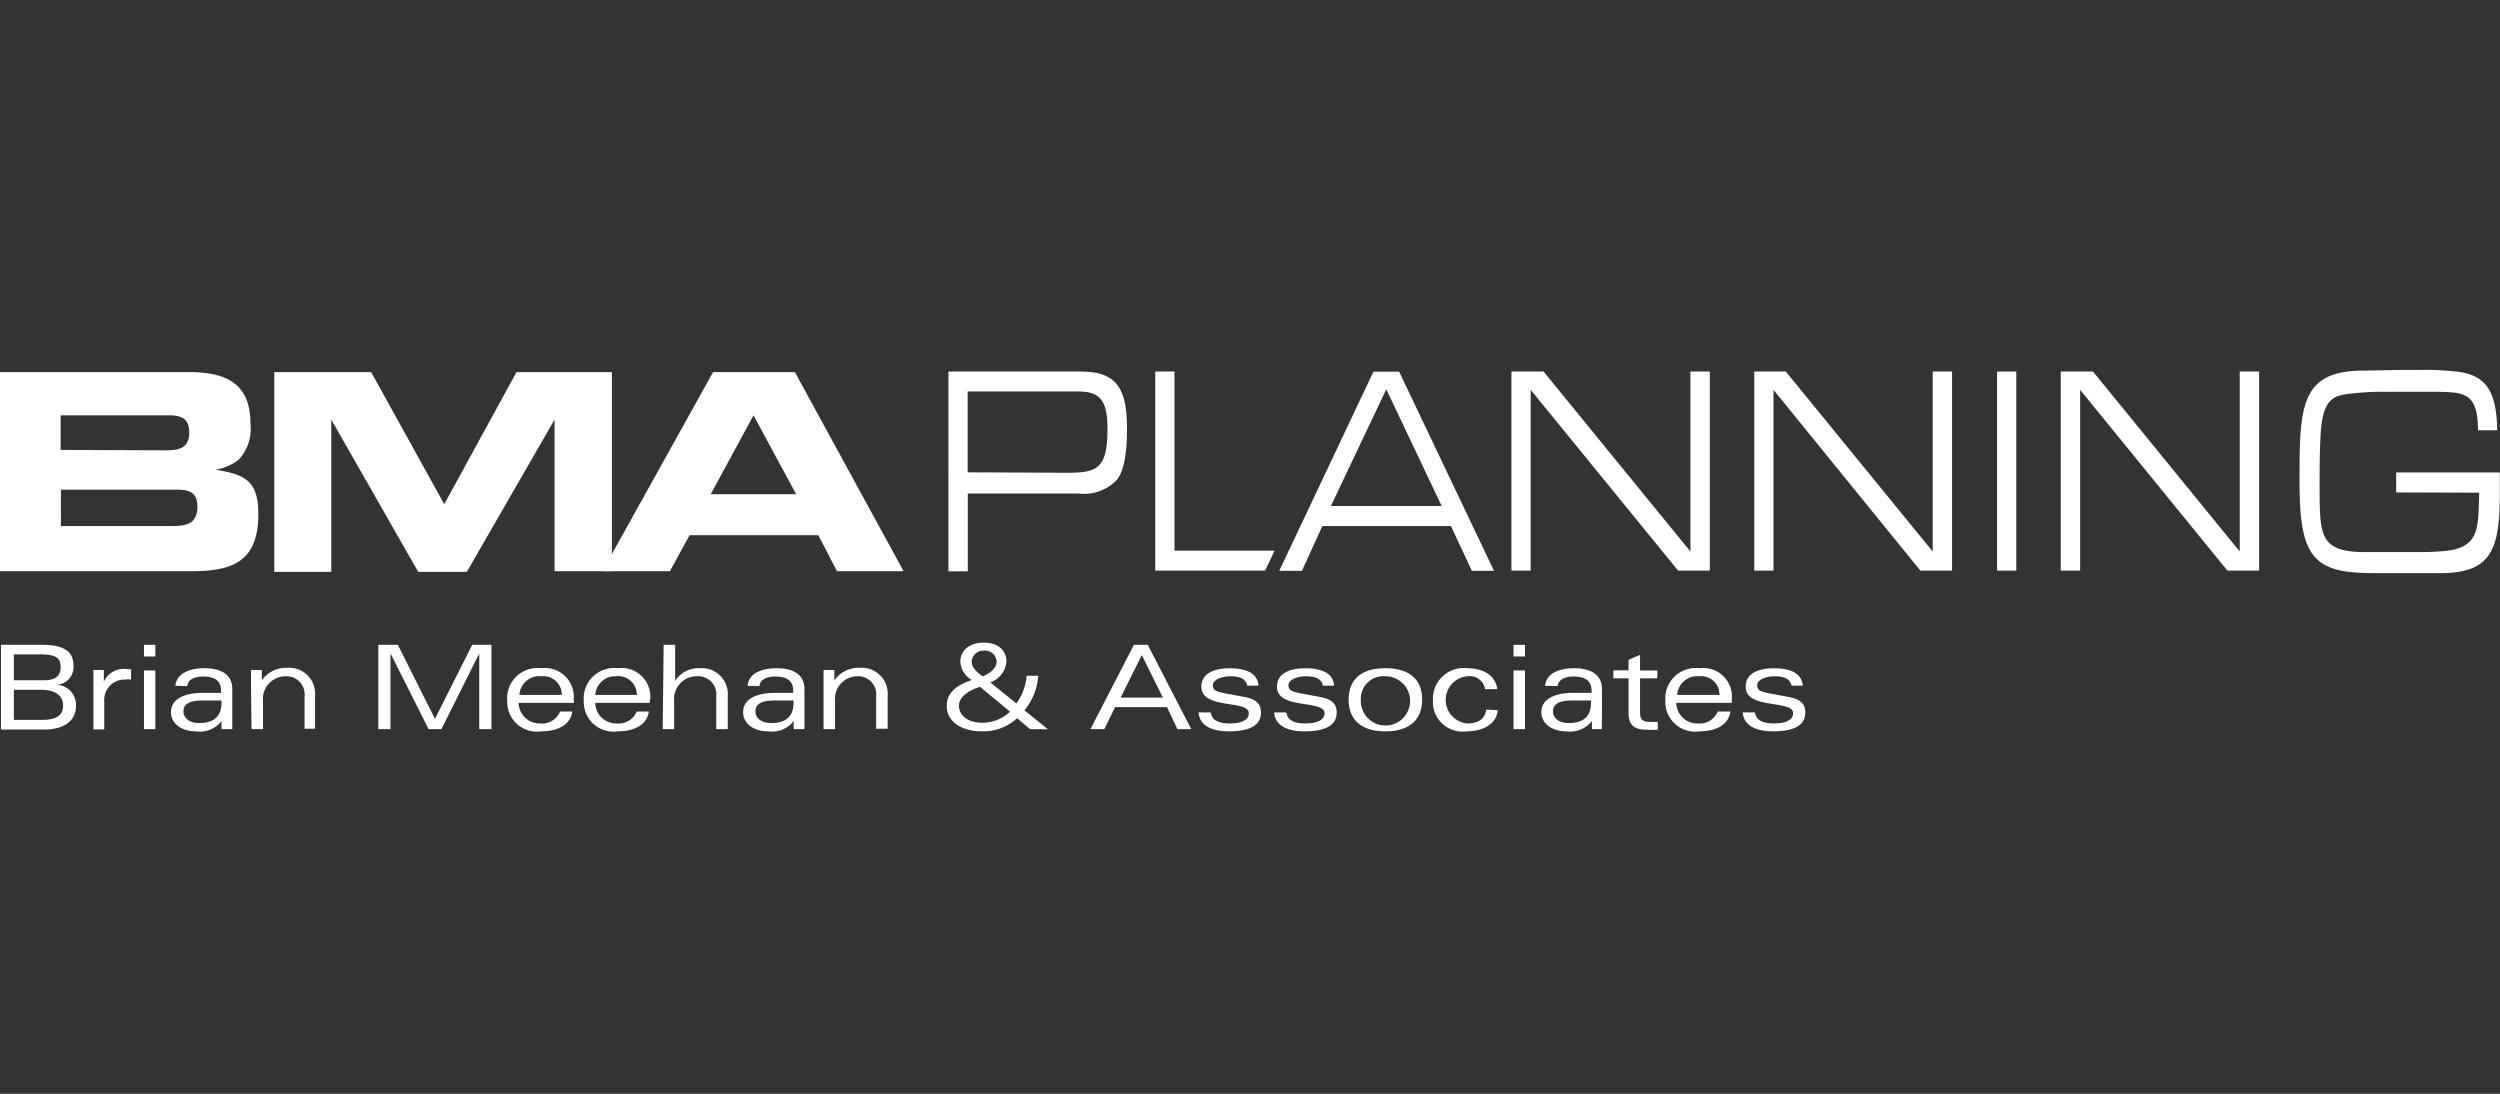
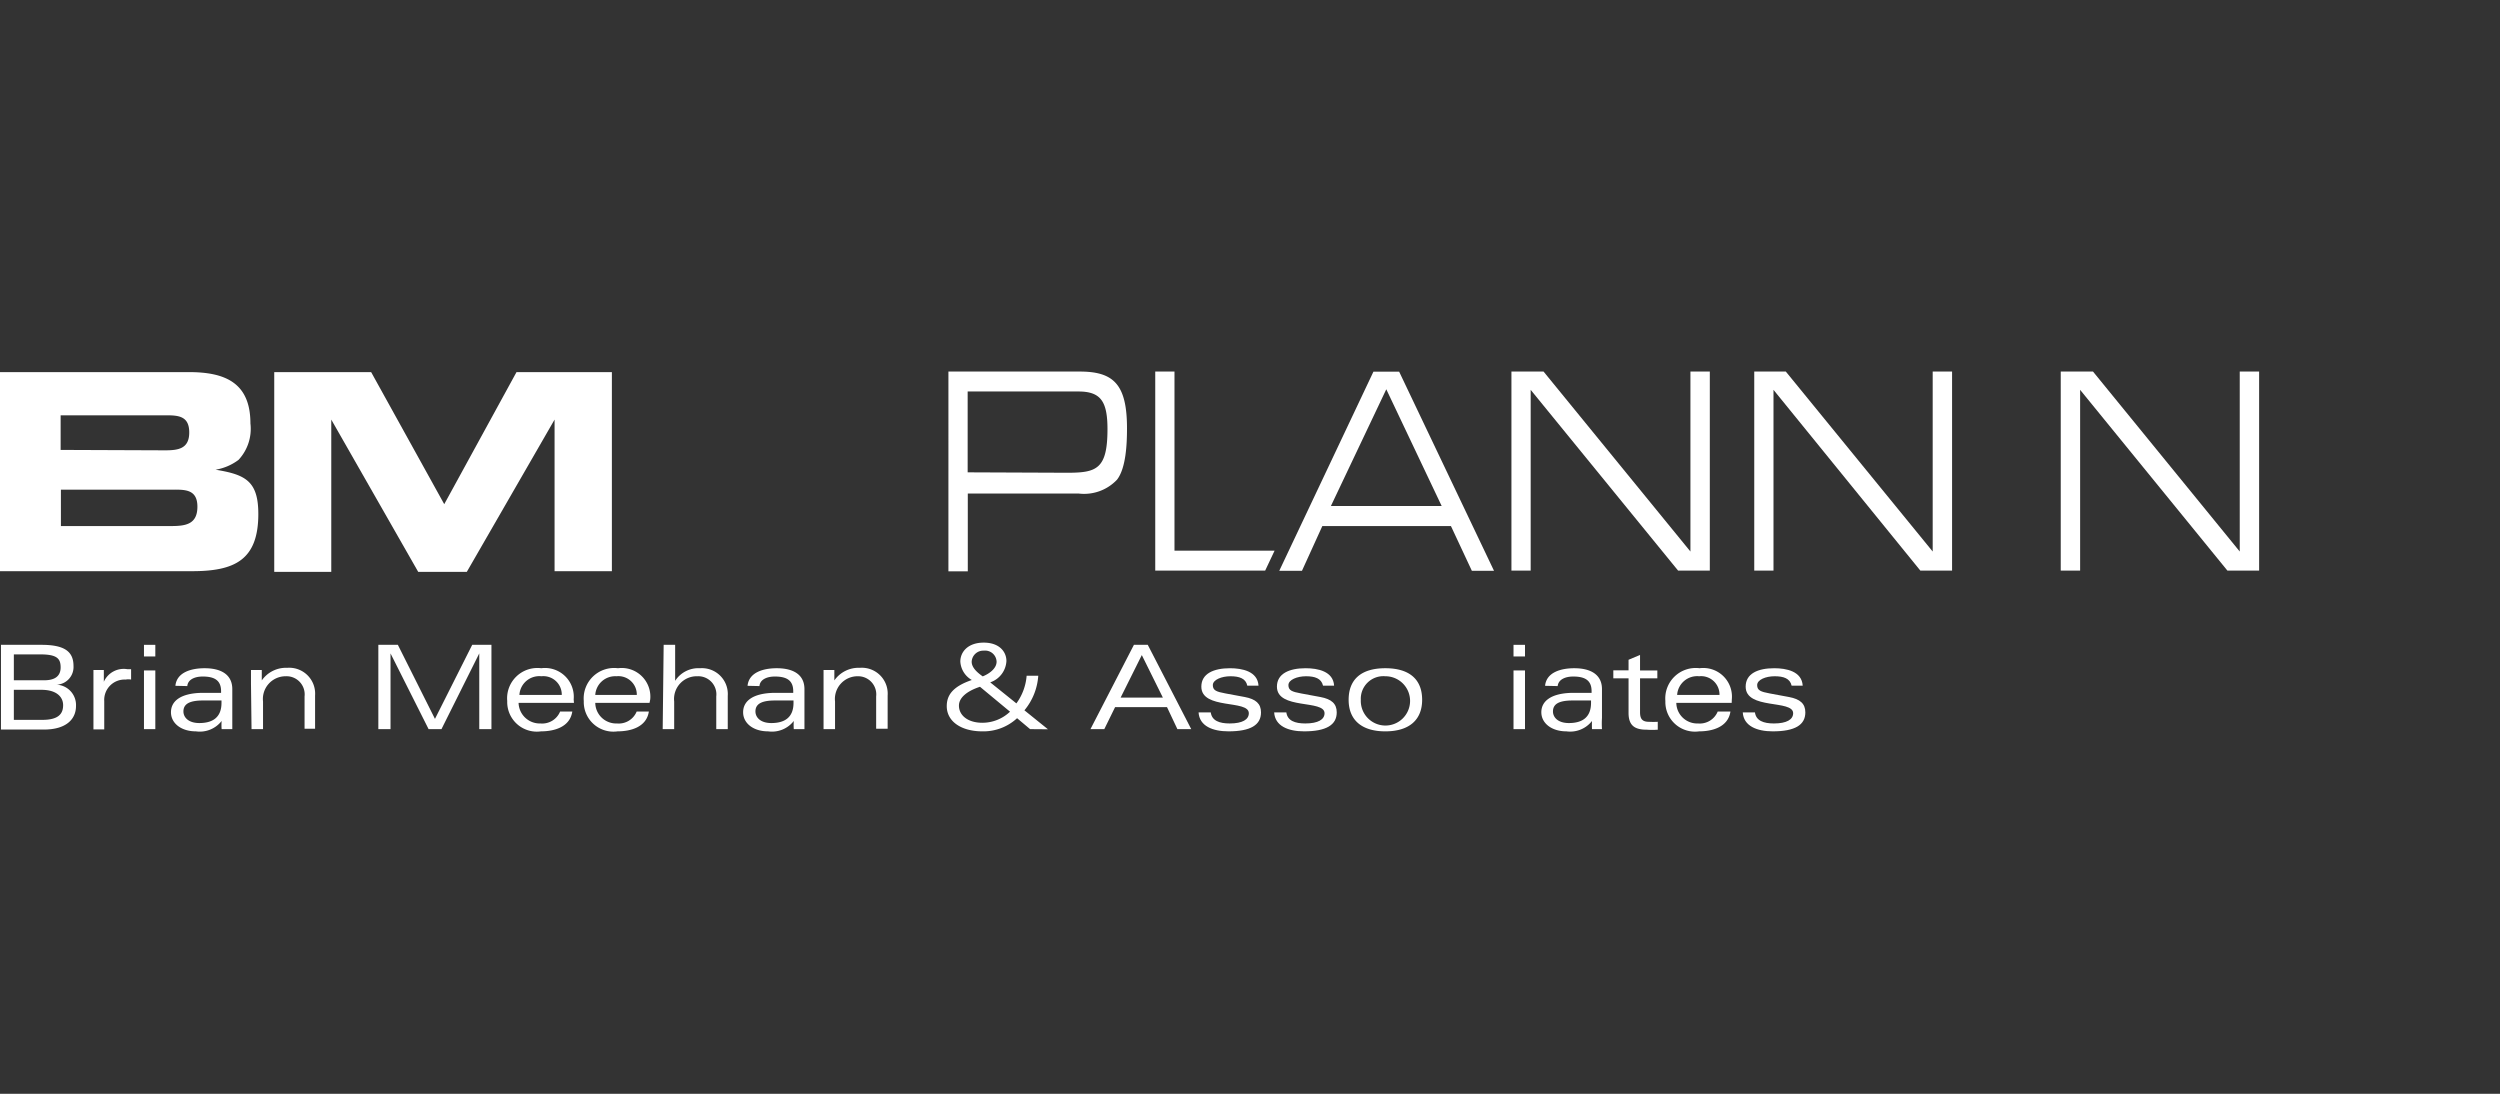
<svg xmlns="http://www.w3.org/2000/svg" viewBox="0 0 180.59 79.01">
  <rect x="0" y="0" width="180.59" height="79.01" fill="#333333" stroke="none" />
  <title>logo-bma</title>
  <g id="Layer_2" data-name="Layer 2">
    <g id="Layer_2-2" data-name="Layer 2">
      <g>
        <g>
          <path d="M0,26.88H13.65c2.63,0,4.44.78,4.44,3.71a3.29,3.29,0,0,1-.86,2.63,3.8,3.8,0,0,1-1.66.71c2.16.35,3.09.82,3.09,3.2,0,3.34-1.73,4.13-4.79,4.13H0Zm11.93,5.65c.94,0,1.74-.11,1.74-1.29S12.9,30,12,30H4.38v2.5ZM12.34,38c1.05,0,1.92-.11,1.92-1.4s-.95-1.23-1.86-1.23h-8V38Z" fill="#fff" />
          <path d="M44.2,41.26H40.06V30.31l-6.34,11H30.21L23.93,30.31v11H19.81V26.88h7l5.28,9.54,5.22-9.54H44.2Z" fill="#fff" />
-           <path d="M49.81,38.66l-1.42,2.6H43.51l8-14.38h5.91l7.85,14.38H60.46l-1.35-2.6ZM54.43,30l-3.09,5.7h6.17Z" fill="#fff" />
        </g>
        <g>
          <path d="M.07,46.58H3c1.67,0,2.31.49,2.31,1.53a1.28,1.28,0,0,1-1.21,1.35v0A1.47,1.47,0,0,1,5.49,51c0,.92-.67,1.7-2.32,1.7H.07ZM1,49.14H3.2c.74,0,1.18-.28,1.18-.93s-.28-.94-1.48-.94H1ZM1,52H3.06c1.19,0,1.5-.46,1.5-1.06S4.08,49.83,3,49.83H1Z" fill="#fff" />
          <path d="M6.75,49.4c0-.33,0-.63,0-1H7.5c0,.26,0,.56,0,.85h0a1.57,1.57,0,0,1,1.7-.91h.27v.75a1,1,0,0,0-.39,0,1.47,1.47,0,0,0-1.55,1.55v2.05H6.75Z" fill="#fff" />
          <path d="M10.4,46.58h.82v.84H10.4Zm0,1.85h.82v4.24H10.4Z" fill="#fff" />
          <path d="M12.67,49.54c.1-1,1.19-1.27,2.11-1.27,1.18,0,2,.45,2,1.51v2.08c0,.32,0,.58,0,.81h-.77a3.81,3.81,0,0,1,0-.59h0a2,2,0,0,1-1.86.75c-1.07,0-1.8-.59-1.8-1.38s.67-1.36,2.18-1.4c.62,0,1,0,1.44,0v-.12c0-.81-.51-1.06-1.33-1.06-.58,0-1.07.22-1.11.69ZM16,50.6c-.28,0-.68,0-1.32,0-.86,0-1.43.18-1.43.79,0,.42.35.84,1.15.84,1,0,1.6-.44,1.6-1.46Z" fill="#fff" />
          <path d="M18.13,49.4c0-.33,0-.63,0-1h.78c0,.21,0,.46,0,.75h0a2.14,2.14,0,0,1,1.85-.91,1.87,1.87,0,0,1,2,2v2.4H22V50.31a1.31,1.31,0,0,0-1.36-1.46A1.64,1.64,0,0,0,19,50.67v2h-.83Z" fill="#fff" />
          <path d="M28.21,47.2h0v5.47h-.88V46.58h1.41l2.68,5.35,2.69-5.35H35.5v6.09h-.88V47.2h0l-2.73,5.47h-.93Z" fill="#fff" />
          <path d="M41.46,50.77h-4a1.53,1.53,0,0,0,1.58,1.49,1.4,1.4,0,0,0,1.42-.86h.88c-.17,1.13-1.32,1.43-2.26,1.43a2.14,2.14,0,0,1-2.44-2.19,2.19,2.19,0,0,1,2.46-2.37,2.08,2.08,0,0,1,2.34,2.25Zm-.88-.57a1.33,1.33,0,0,0-1.47-1.35,1.44,1.44,0,0,0-1.59,1.35Z" fill="#fff" />
          <path d="M46.92,50.77H43a1.51,1.51,0,0,0,1.57,1.49,1.4,1.4,0,0,0,1.42-.86h.88c-.17,1.13-1.32,1.43-2.26,1.43a2.14,2.14,0,0,1-2.44-2.19,2.2,2.2,0,0,1,2.47-2.37,2.07,2.07,0,0,1,2.33,2.25ZM46,50.2a1.33,1.33,0,0,0-1.47-1.35A1.44,1.44,0,0,0,43,50.2Z" fill="#fff" />
          <path d="M47.94,46.58h.83v2.6h0a2,2,0,0,1,1.8-.91,1.87,1.87,0,0,1,2,2v2.4h-.83V50.31a1.31,1.31,0,0,0-1.36-1.46,1.64,1.64,0,0,0-1.68,1.82v2h-.83Z" fill="#fff" />
          <path d="M54,49.54c.1-1,1.19-1.27,2.11-1.27,1.18,0,2,.45,2,1.51v2.08c0,.32,0,.58,0,.81h-.77a3.81,3.81,0,0,1,0-.59h0a2,2,0,0,1-1.86.75c-1.07,0-1.8-.59-1.8-1.38s.67-1.36,2.18-1.4c.62,0,1.05,0,1.44,0v-.12c0-.81-.51-1.06-1.33-1.06-.58,0-1.07.22-1.11.69Zm3.32,1.06c-.28,0-.68,0-1.32,0-.86,0-1.43.18-1.43.79,0,.42.35.84,1.15.84,1,0,1.6-.44,1.6-1.46Z" fill="#fff" />
          <path d="M59.49,49.4c0-.33,0-.63,0-1h.78c0,.21,0,.46,0,.75h0a2.14,2.14,0,0,1,1.85-.91,1.87,1.87,0,0,1,2,2v2.4h-.83V50.31A1.31,1.31,0,0,0,62,48.85a1.64,1.64,0,0,0-1.68,1.82v2h-.83Z" fill="#fff" />
          <path d="M74.41,52.67l-.94-.79a3.58,3.58,0,0,1-2.51.95c-1.53,0-2.57-.72-2.57-1.82,0-.8.44-1.42,1.81-1.89a1.64,1.64,0,0,1-.83-1.33c0-.7.55-1.37,1.69-1.37s1.64.67,1.64,1.33a1.72,1.72,0,0,1-1.17,1.54l1.89,1.52a3.89,3.89,0,0,0,.74-2H75a4.36,4.36,0,0,1-1,2.5l1.7,1.37Zm-3.62-3.06c-1,.33-1.52.82-1.52,1.36,0,.71.65,1.24,1.69,1.24a2.91,2.91,0,0,0,2-.8ZM71.07,47a.84.84,0,0,0-.88.8c0,.41.37.76.8,1.06.62-.26,1-.65,1-1.06A.83.83,0,0,0,71.07,47Z" fill="#fff" />
          <path d="M84.3,51.08H80.55l-.78,1.59h-1l3.14-6.09h1l3.14,6.09h-1ZM84,50.39l-1.52-3.07-1.53,3.07Z" fill="#fff" />
          <path d="M87.46,51.46c.08.6.62.8,1.37.8.93,0,1.38-.29,1.38-.74,0-1-3.43-.23-3.43-1.92,0-.94.89-1.33,2.07-1.33.87,0,2,.22,2.06,1.26H90.1c-.11-.53-.59-.68-1.22-.68s-1.27.25-1.27.64.27.48.91.6l1.4.26c.79.15,1.17.48,1.17,1.11,0,.91-.75,1.37-2.35,1.37-1.14,0-2.1-.38-2.16-1.37Z" fill="#fff" />
          <path d="M92.92,51.46c.08.6.62.8,1.37.8.93,0,1.39-.29,1.39-.74,0-1-3.44-.23-3.44-1.92,0-.94.89-1.33,2.07-1.33.88,0,2,.22,2.06,1.26h-.8c-.12-.53-.6-.68-1.23-.68s-1.27.25-1.27.64.27.48.91.6l1.4.26c.8.15,1.18.48,1.18,1.11,0,.91-.76,1.37-2.36,1.37-1.14,0-2.1-.38-2.16-1.37Z" fill="#fff" />
          <path d="M100.07,52.83c-1.72,0-2.65-.83-2.65-2.28s.88-2.28,2.65-2.28,2.66.83,2.66,2.28S101.8,52.83,100.07,52.83ZM98.3,50.55a1.78,1.78,0,1,0,1.77-1.7A1.63,1.63,0,0,0,98.3,50.55Z" fill="#fff" />
-           <path d="M108.19,51.3c-.09,1.08-1.18,1.53-2.27,1.53a2.14,2.14,0,0,1-2.41-2.27A2.22,2.22,0,0,1,106,48.27c1,0,2,.41,2.16,1.51h-.88a1.13,1.13,0,0,0-1.27-.93,1.71,1.71,0,0,0,0,3.41c.77,0,1.3-.37,1.34-1Z" fill="#fff" />
          <path d="M109.33,46.58h.83v.84h-.83Zm0,1.85h.83v4.24h-.83Z" fill="#fff" />
          <path d="M111.61,49.54c.1-1,1.19-1.27,2.11-1.27,1.17,0,2,.45,2,1.51v2.08a6.54,6.54,0,0,0,0,.81H115a5.68,5.68,0,0,1,0-.59h0a2,2,0,0,1-1.85.75c-1.07,0-1.81-.59-1.81-1.38s.68-1.36,2.18-1.4c.63,0,1.06,0,1.45,0v-.12c0-.81-.51-1.06-1.33-1.06-.58,0-1.07.22-1.12.69Zm3.32,1.06c-.28,0-.69,0-1.32,0-.86,0-1.43.18-1.43.79,0,.42.35.84,1.15.84,1,0,1.6-.44,1.6-1.46Z" fill="#fff" />
          <path d="M117.64,47.66l.83-.35v1.12h1.25V49h-1.25v2.44c0,.45.13.7.64.7a5.93,5.93,0,0,0,.64,0v.57a5.46,5.46,0,0,1-.8,0c-.83,0-1.31-.27-1.31-1.21V49h-1.1v-.58h1.1Z" fill="#fff" />
          <path d="M125.09,50.77h-4a1.51,1.51,0,0,0,1.57,1.49,1.4,1.4,0,0,0,1.42-.86H125c-.17,1.13-1.32,1.43-2.26,1.43a2.14,2.14,0,0,1-2.44-2.19,2.2,2.2,0,0,1,2.47-2.37,2.07,2.07,0,0,1,2.33,2.25Zm-.88-.57a1.33,1.33,0,0,0-1.47-1.35,1.45,1.45,0,0,0-1.59,1.35Z" fill="#fff" />
          <path d="M126.77,51.46c.08.6.62.8,1.37.8.93,0,1.39-.29,1.39-.74,0-1-3.43-.23-3.43-1.92,0-.94.88-1.33,2.06-1.33.88,0,2,.22,2.06,1.26h-.8c-.12-.53-.59-.68-1.23-.68s-1.26.25-1.26.64.27.48.9.6l1.4.26c.8.15,1.18.48,1.18,1.11,0,.91-.75,1.37-2.36,1.37-1.13,0-2.1-.38-2.16-1.37Z" fill="#fff" />
        </g>
        <path d="M78,26.84c2.45,0,3.41.93,3.41,4.1,0,1.12-.07,2.87-.72,3.71a3.27,3.27,0,0,1-2.78,1h-8v5.62h-1.4V26.84Zm-.93,7.31C79.2,34.15,80,33.91,80,31c0-2-.48-2.72-2.1-2.72h-8v5.84Z" fill="#fff" />
        <path d="M95.52,38l-1.47,3.23H92.41l6.8-14.38h1.86l6.85,14.38h-1.6L104.81,38Zm4.62-9.88-4,8.43h8Z" fill="#fff" />
        <polygon points="84.84 39.78 84.84 26.84 83.45 26.84 83.45 41.22 91.39 41.22 92.07 39.78 84.84 39.78" fill="#fff" />
        <path d="M110.57,41.22h-1.39V26.84h2.32l10.61,13v-13h1.4V41.22h-2.29L110.57,28.16Z" fill="#fff" />
        <path d="M128.11,41.22h-1.39V26.84H129l10.61,13v-13h1.4V41.22h-2.29L128.11,28.16Z" fill="#fff" />
-         <path d="M145.65,26.84V41.22h-1.39V26.84Z" fill="#fff" />
        <path d="M150.26,41.22h-1.4V26.84h2.33l10.6,13v-13h1.4V41.22H160.9L150.26,28.16Z" fill="#fff" />
-         <path d="M173.09,35.57V34.13h7.49c0,.43,0,.84,0,1.27,0,4.05-.43,6-4.26,6l-2.83,0-2,0c-4.27,0-5.38-1-5.38-6.48v-.8c0-5,.26-7.35,4.64-7.35l2.9-.05,1.4,0a19.51,19.51,0,0,1,2.29.11c2.28.21,3,1.47,3.05,4.25H179c0-2.78-1.07-2.74-3-2.78l-2.35,0-1.36,0a19,19,0,0,0-2.26.11c-1.35.15-2.24.19-2.4,3-.07,1.23-.07,2.48-.07,3.71,0,3.51,0,4.69,3.06,4.76l2.93,0,1.24,0a17.25,17.25,0,0,0,2-.1c2.38-.31,2.21-1.75,2.3-4.19Z" fill="#fff" />
      </g>
      <rect width="180.59" height="79.01" fill="none" opacity="0.37" />
    </g>
  </g>
</svg>